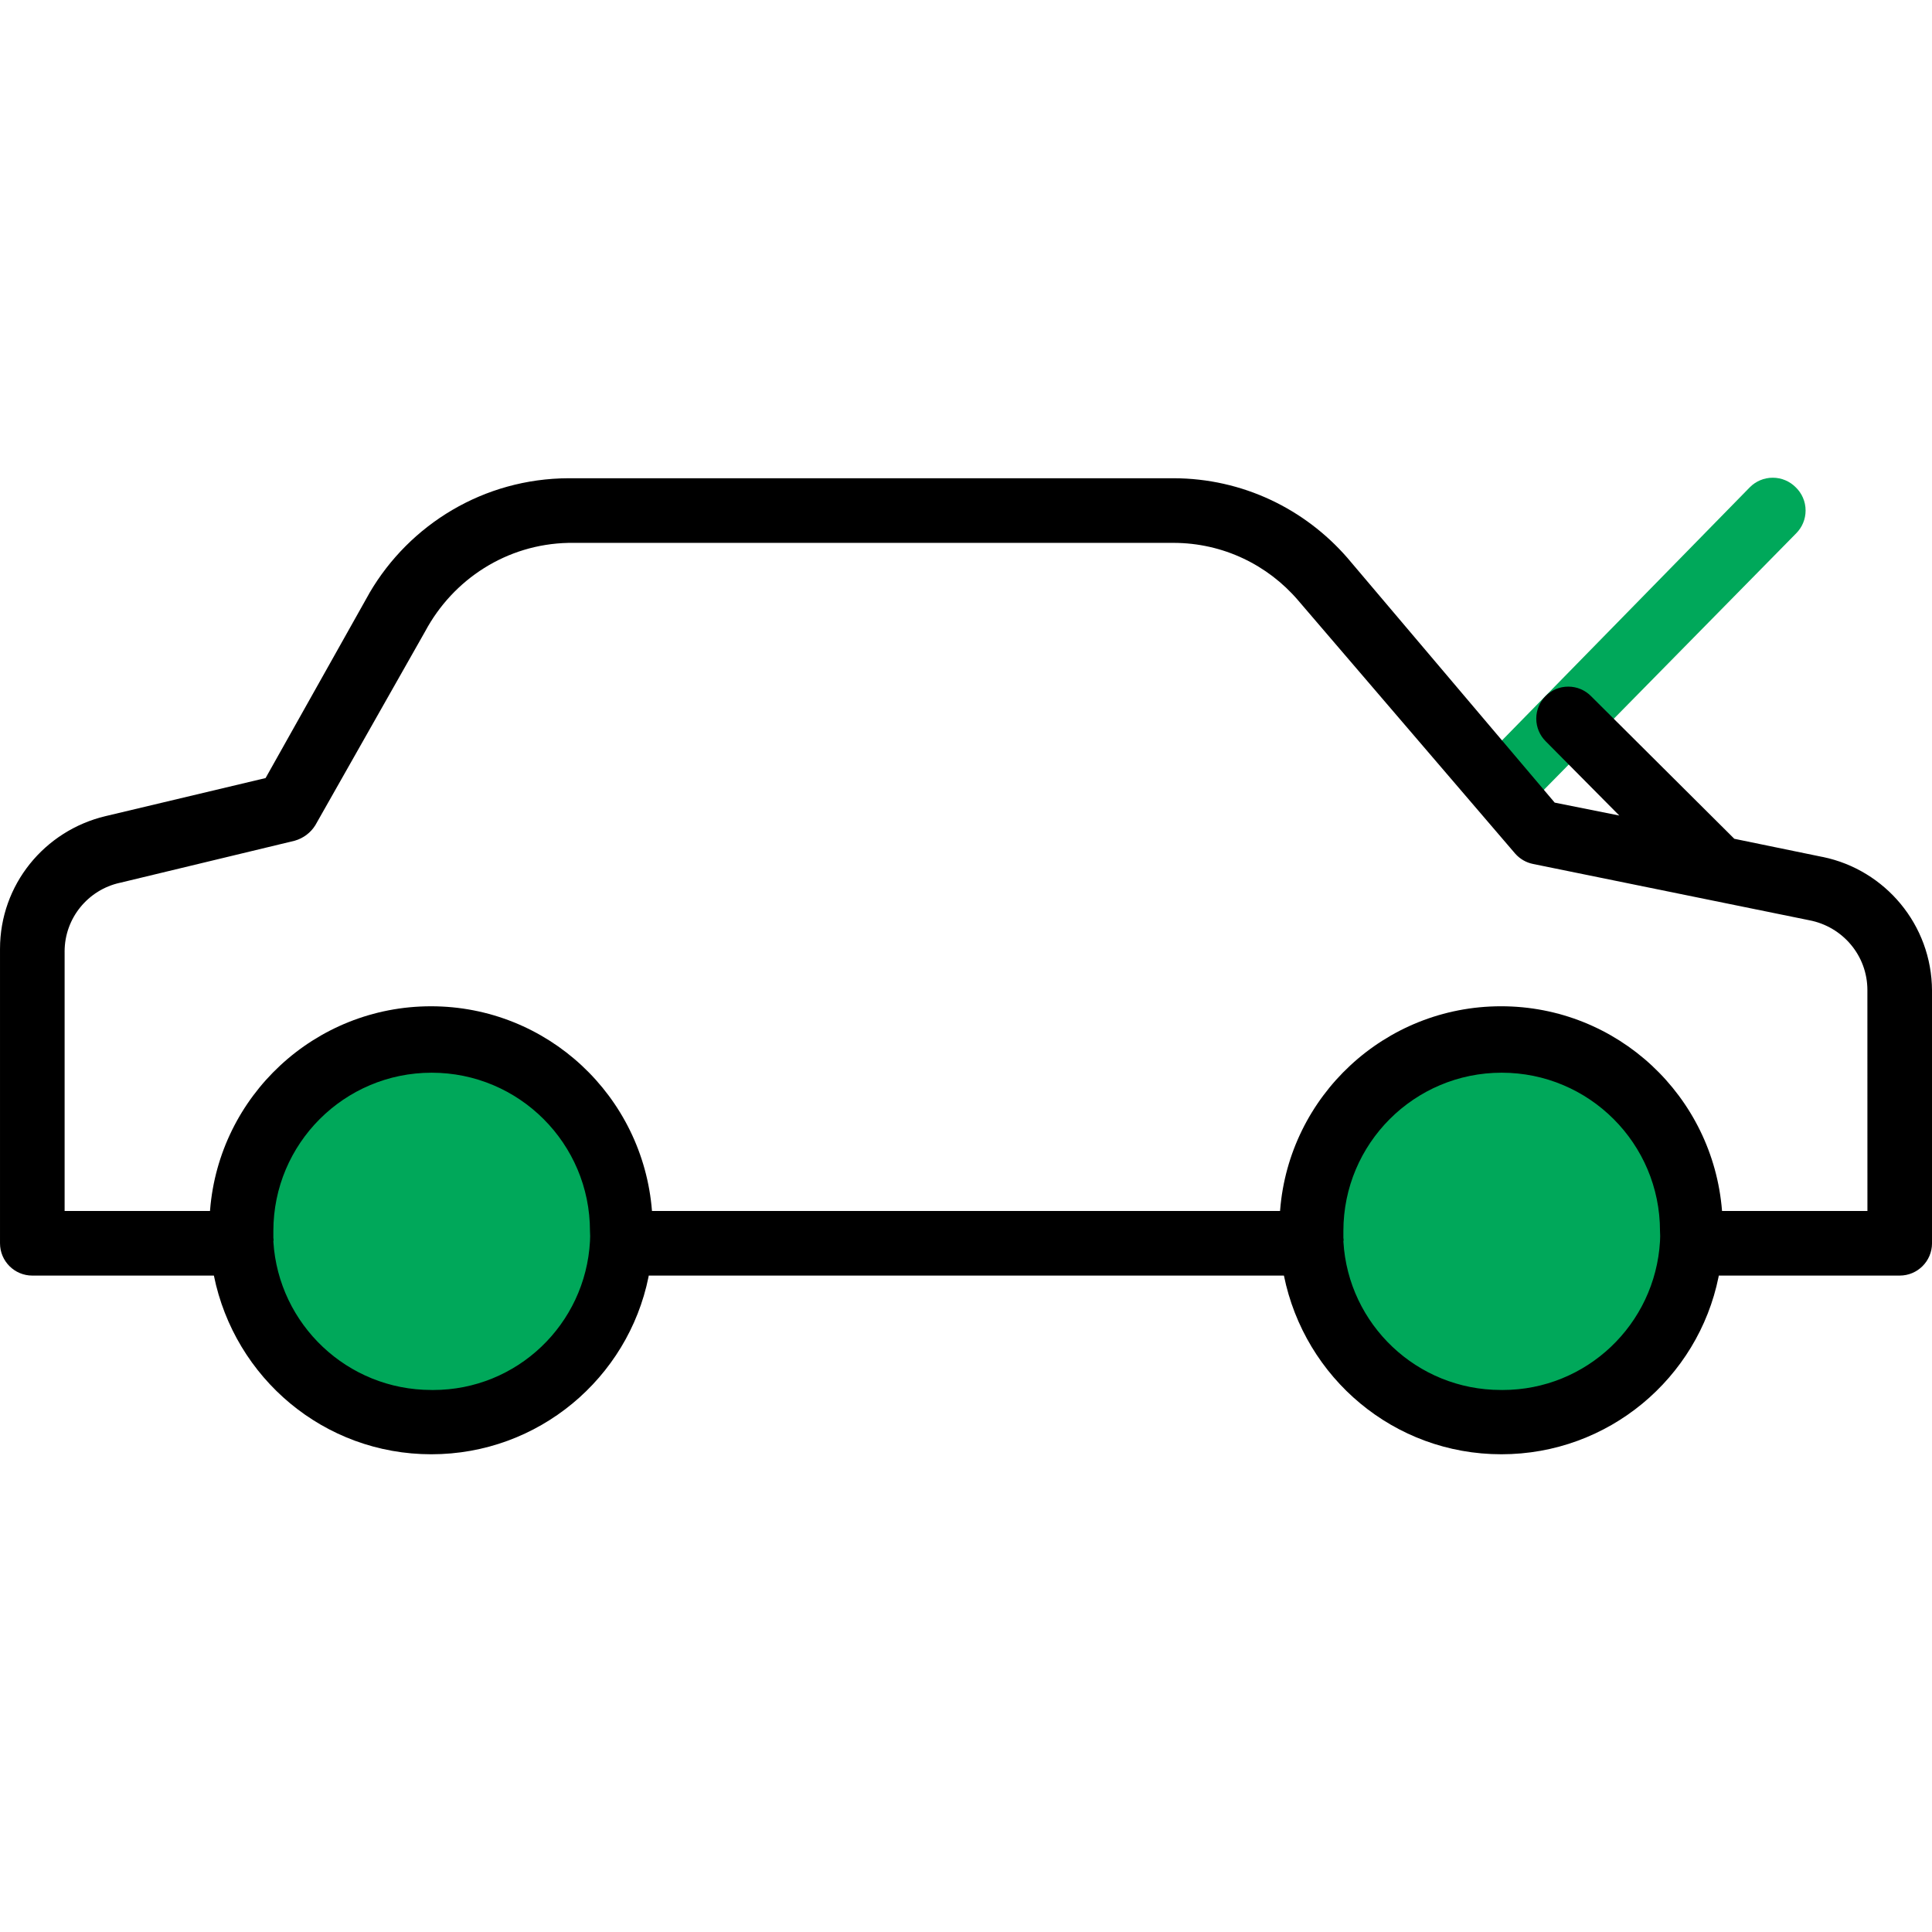
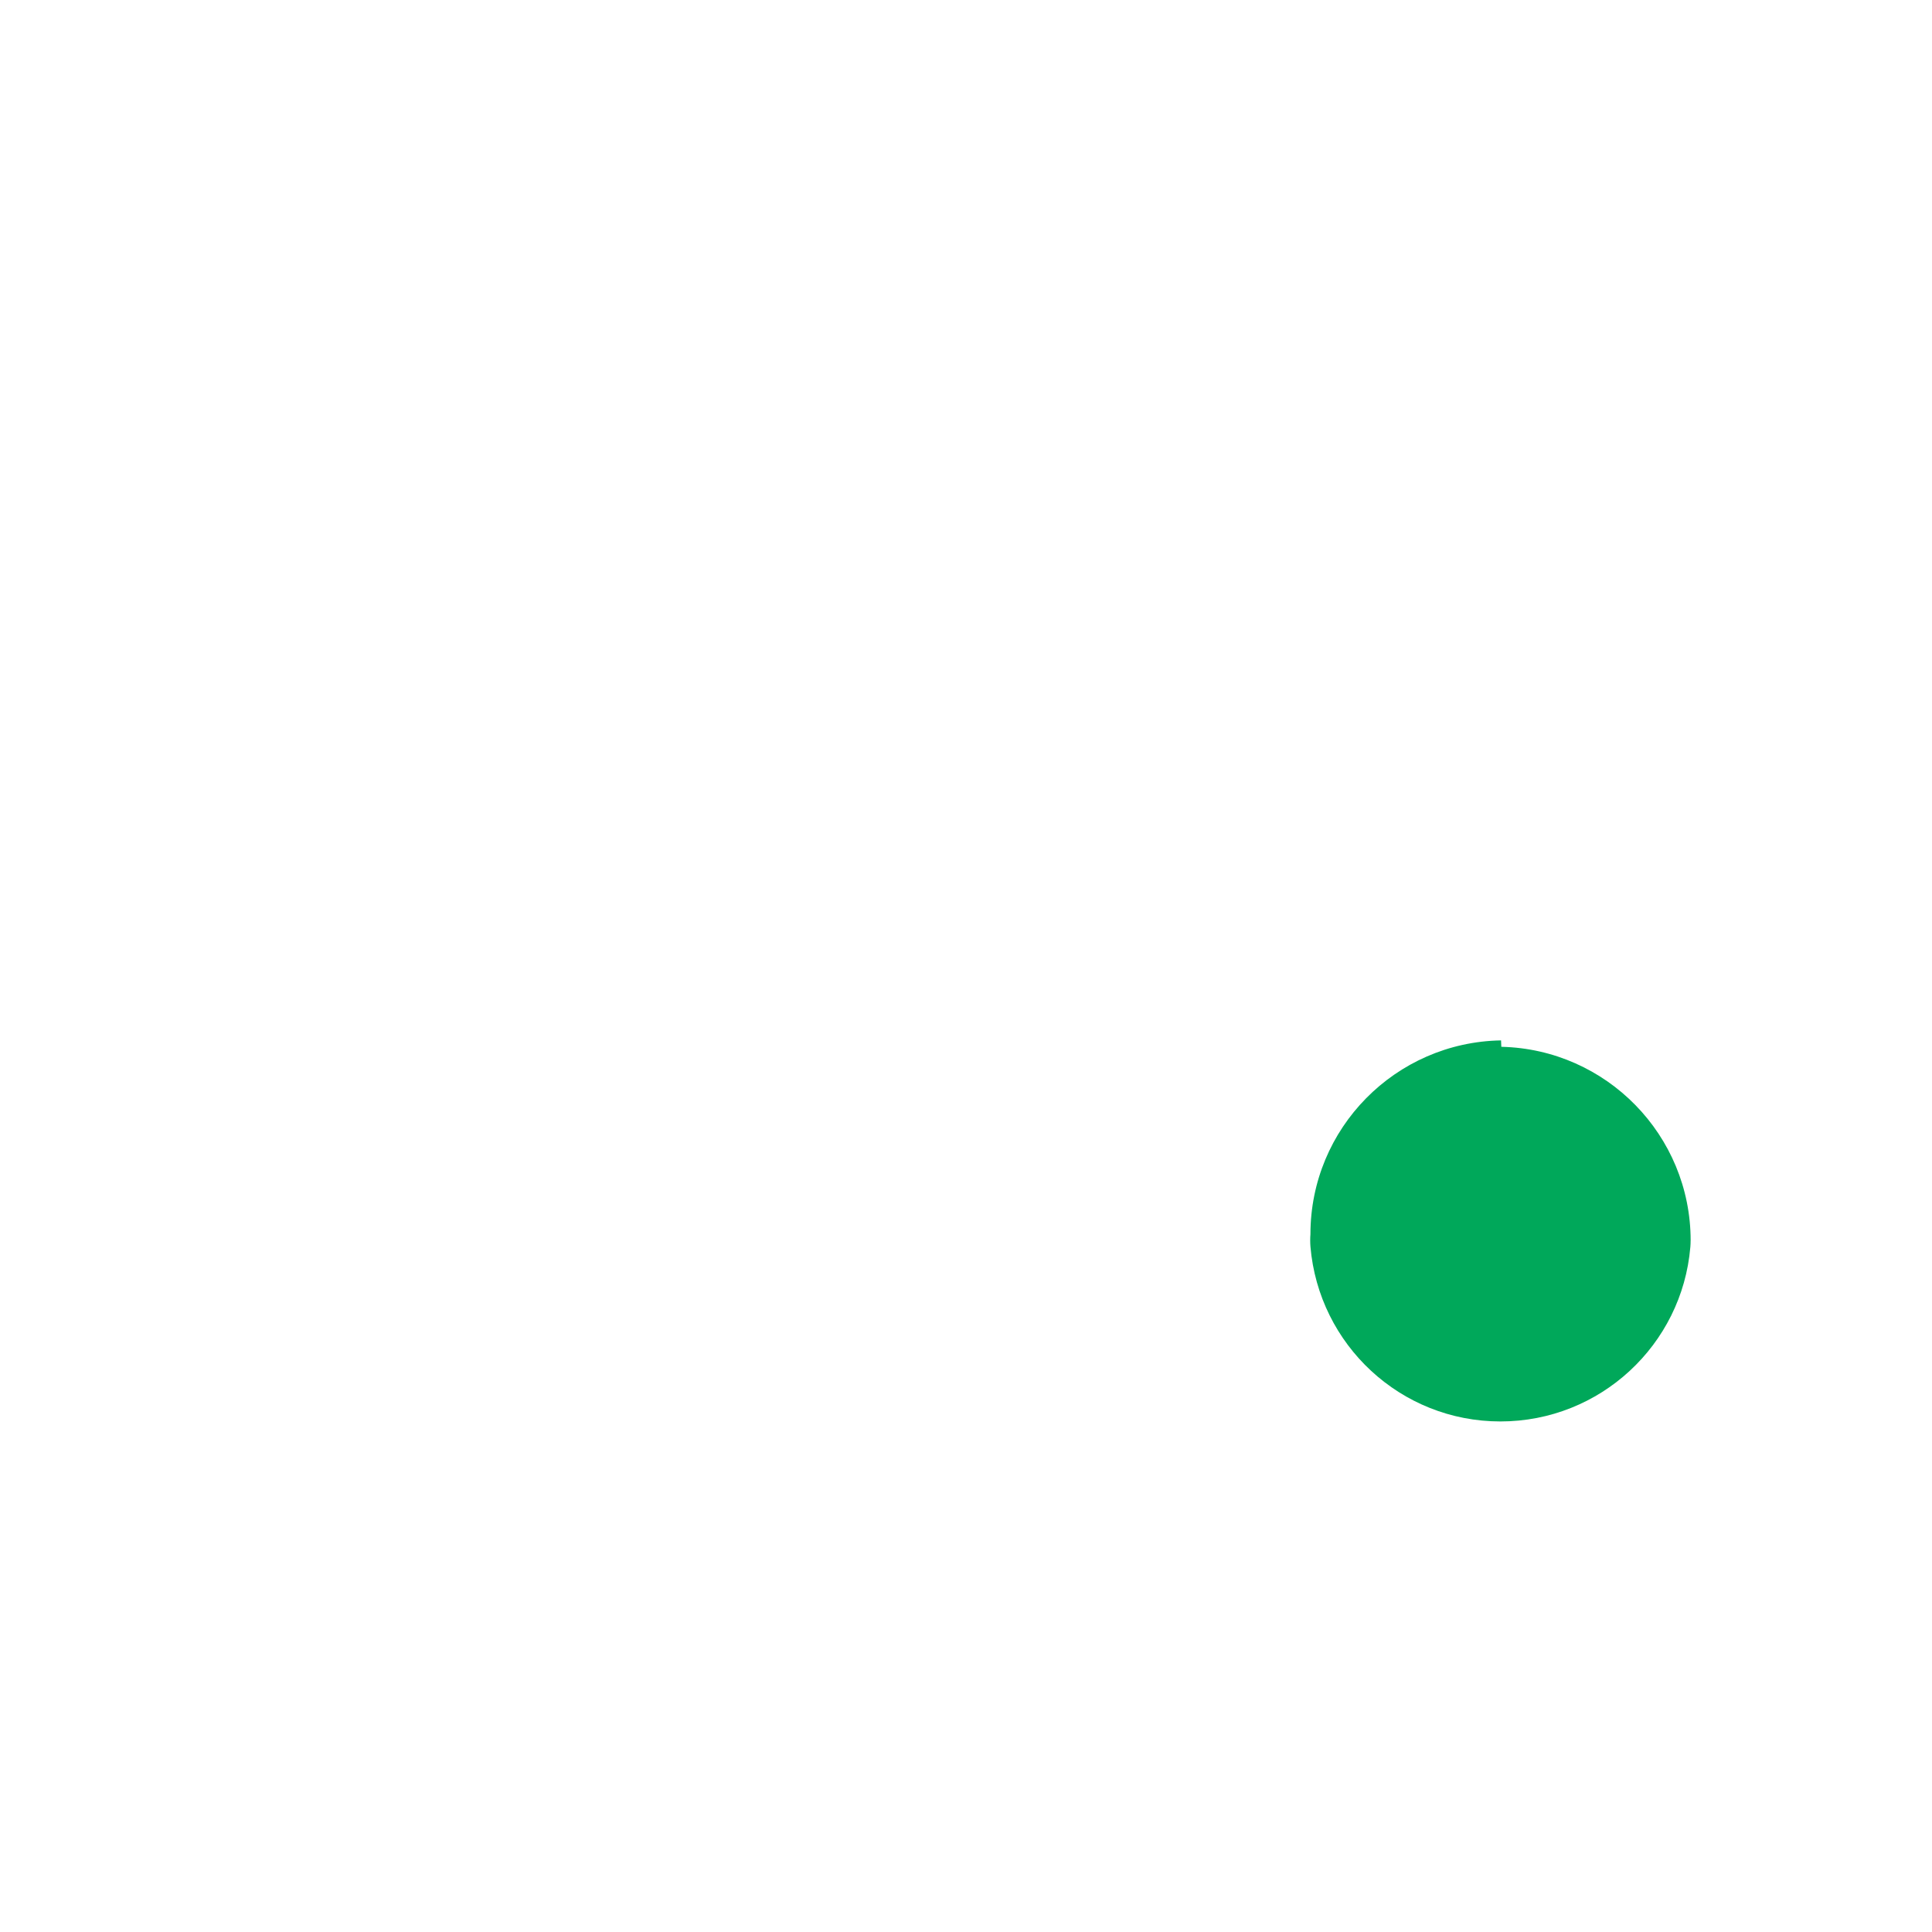
<svg xmlns="http://www.w3.org/2000/svg" version="1.1" width="512" height="512" viewBox="0 0 512 512">
  <title />
  <g id="icomoon-ignore">
</g>
-   <path fill="#00a85a" d="M475.877 129.133c-1.552-1.564-3.703-2.532-6.079-2.532s-4.526 0.969-6.079 2.532l-0.001 0.001-71.919 73.46c-1.556 1.524-2.517 3.647-2.517 5.994s0.966 4.47 2.517 5.99l0.003 0.003c1.526 1.56 3.643 2.532 5.988 2.571h0.007c2.407-0.007 4.587-0.987 6.166-2.571v0l72.091-73.292c1.514-1.544 2.447-3.66 2.447-5.994 0-2.421-1.003-4.603-2.617-6.162l-0.003-0.003z" />
-   <path fill="#00a85a" d="M114.395 275.715c-28.372 0-51.372 22.998-51.372 51.372v0c-0.041 0.488-0.062 1.053-0.062 1.628s0.023 1.139 0.069 1.702l-0.007-0.076c2.215 26.053 23.91 46.358 50.344 46.358s48.132-20.307 50.331-46.173l0.015-0.187c0.041-0.488 0.061-1.053 0.061-1.628s-0.023-1.139-0.069-1.702l0.007 0.076c0-0.012 0-0.027 0-0.041 0-27.65-21.843-50.198-49.215-51.327l-0.103-0.003z" />
-   <path fill="#00a85a" d="M397.795 275.715c-28.002 0.482-50.516 23.295-50.516 51.365 0 0.003 0 0.007 0 0.007v-0.001c-0.041 0.488-0.062 1.053-0.062 1.628s0.023 1.139 0.068 1.702l-0.007-0.076c2.215 26.053 23.909 46.358 50.344 46.358s48.132-20.307 50.332-46.173l0.015-0.187c0.041-0.488 0.062-1.053 0.062-1.628s-0.023-1.139-0.068-1.702l0.007 0.076c0-0.004 0-0.011 0-0.015 0-27.95-22.322-50.687-50.111-51.358l-0.062-0.003z" />
-   <path fill="#000" d="M482.901 227.082l-23.288-4.793-38.015-37.844c-1.534-1.534-3.652-2.482-5.994-2.482-4.68 0-8.476 3.794-8.476 8.476 0 2.338 0.95 4.458 2.482 5.994v0l19.52 19.692-17.122-3.425-54.969-64.899c-11.249-12.909-27.704-21.031-46.058-21.061h-160.286c-22.502 0.066-42.145 12.249-52.757 30.362l-0.156 0.29-27.4 48.803-42.468 10.102c-16.116 3.859-27.913 18.145-27.913 35.184 0 0.032 0 0.064 0 0.096v-0.007 77.914c0 4.728 3.833 8.562 8.562 8.562v0h48.117c5.511 27.181 29.211 47.353 57.62 47.353s52.112-20.173 57.558-46.977l0.064-0.377h168.329c5.51 27.181 29.211 47.353 57.62 47.353s52.112-20.173 57.558-46.977l0.064-0.377h47.947c4.728 0 8.562-3.833 8.562-8.562v0-66.955c-0.065-17.446-12.432-31.987-28.875-35.406l-0.236-0.042zM114.395 368.356c-0.023 0-0.049 0-0.080 0-22.266 0-40.482-17.346-41.869-39.262l-0.007-0.122c0.037-0.127 0.061-0.276 0.061-0.428s-0.023-0.3-0.061-0.438l0.003 0.011v-1.884c0-23.171 18.784-41.954 41.954-41.954s41.954 18.784 41.954 41.954v0c0.031 0.411 0.046 0.889 0.046 1.37s-0.019 0.962-0.049 1.435l0.003-0.062c-1.216 22.003-19.352 39.387-41.55 39.387-0.141 0-0.282-0.001-0.424-0.003h0.023zM397.795 368.356c-0.021 0-0.045 0-0.068 0-22.233 0-40.409-17.365-41.71-39.27l-0.007-0.115c0.038-0.127 0.060-0.276 0.060-0.428s-0.023-0.3-0.062-0.438l0.003 0.011v-1.884c0-23.171 18.784-41.954 41.954-41.954s41.954 18.784 41.954 41.954v0c0.031 0.411 0.046 0.889 0.046 1.37s-0.019 0.962-0.050 1.435l0.003-0.062c-1.305 22.022-19.482 39.387-41.714 39.387-0.144 0-0.29-0.001-0.435-0.003h0.023zM494.887 320.923h-38.529c-2.399-30.452-27.7-54.252-58.565-54.252s-56.163 23.802-58.55 54.050l-0.015 0.205h-166.445c-2.399-30.452-27.701-54.252-58.565-54.252s-56.163 23.802-58.55 54.050l-0.015 0.205h-38.529v-68.496c-0.003-0.076-0.003-0.161-0.003-0.248 0-8.916 6.25-16.366 14.605-18.224l0.122-0.023 46.233-11.131c2.322-0.66 4.237-2.127 5.456-4.069l0.023-0.037 29.111-51.372c7.395-13.804 21.581-23.113 37.97-23.459l0.046-0.003h160.281c13.202 0.007 25.027 5.893 33 15.181l0.048 0.058 57.536 67.126c1.224 1.38 2.872 2.361 4.74 2.731l73.174 14.91c8.827 1.678 15.413 9.332 15.413 18.521 0 0.050 0 0.1-0.001 0.152v-0.007z" />
+   <path fill="#00a85a" d="M397.795 275.715c-28.002 0.482-50.516 23.295-50.516 51.365 0 0.003 0 0.007 0 0.007v-0.001c-0.041 0.488-0.062 1.053-0.062 1.628s0.023 1.139 0.068 1.702l-0.007-0.076c2.215 26.053 23.909 46.358 50.344 46.358s48.132-20.307 50.332-46.173l0.015-0.187c0.041-0.488 0.062-1.053 0.062-1.628l0.007 0.076c0-0.004 0-0.011 0-0.015 0-27.95-22.322-50.687-50.111-51.358l-0.062-0.003z" />
</svg>